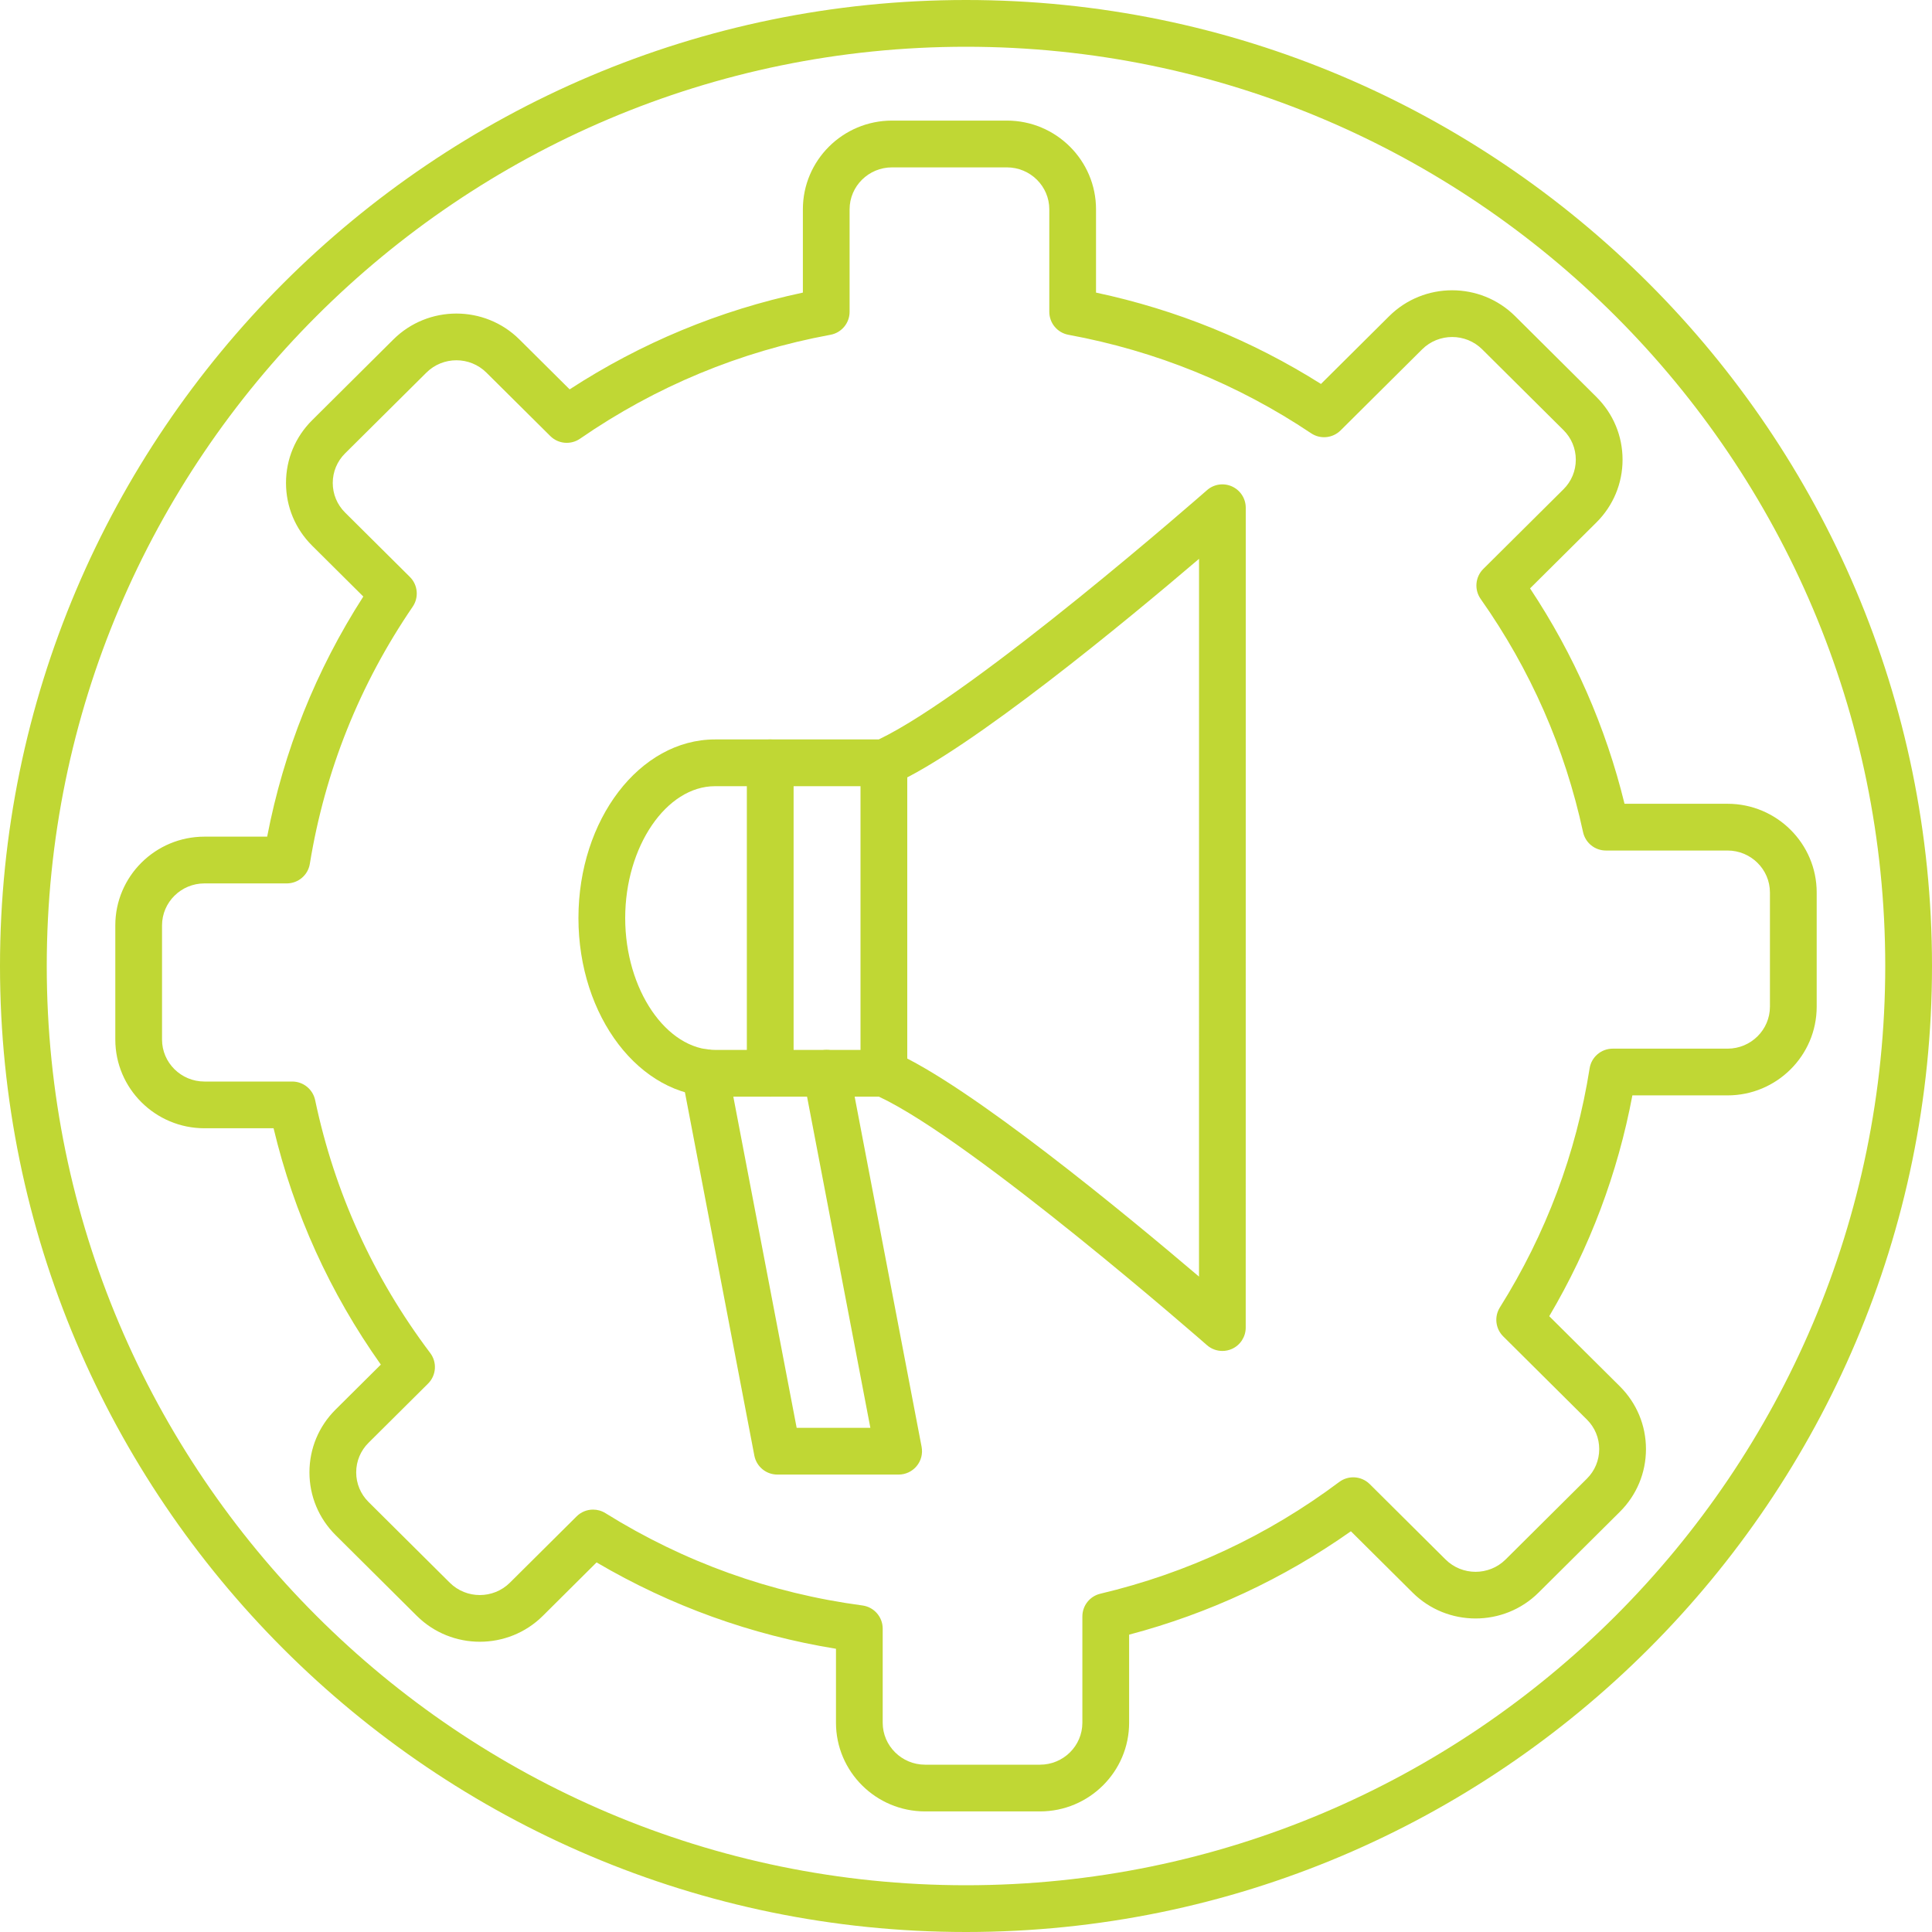
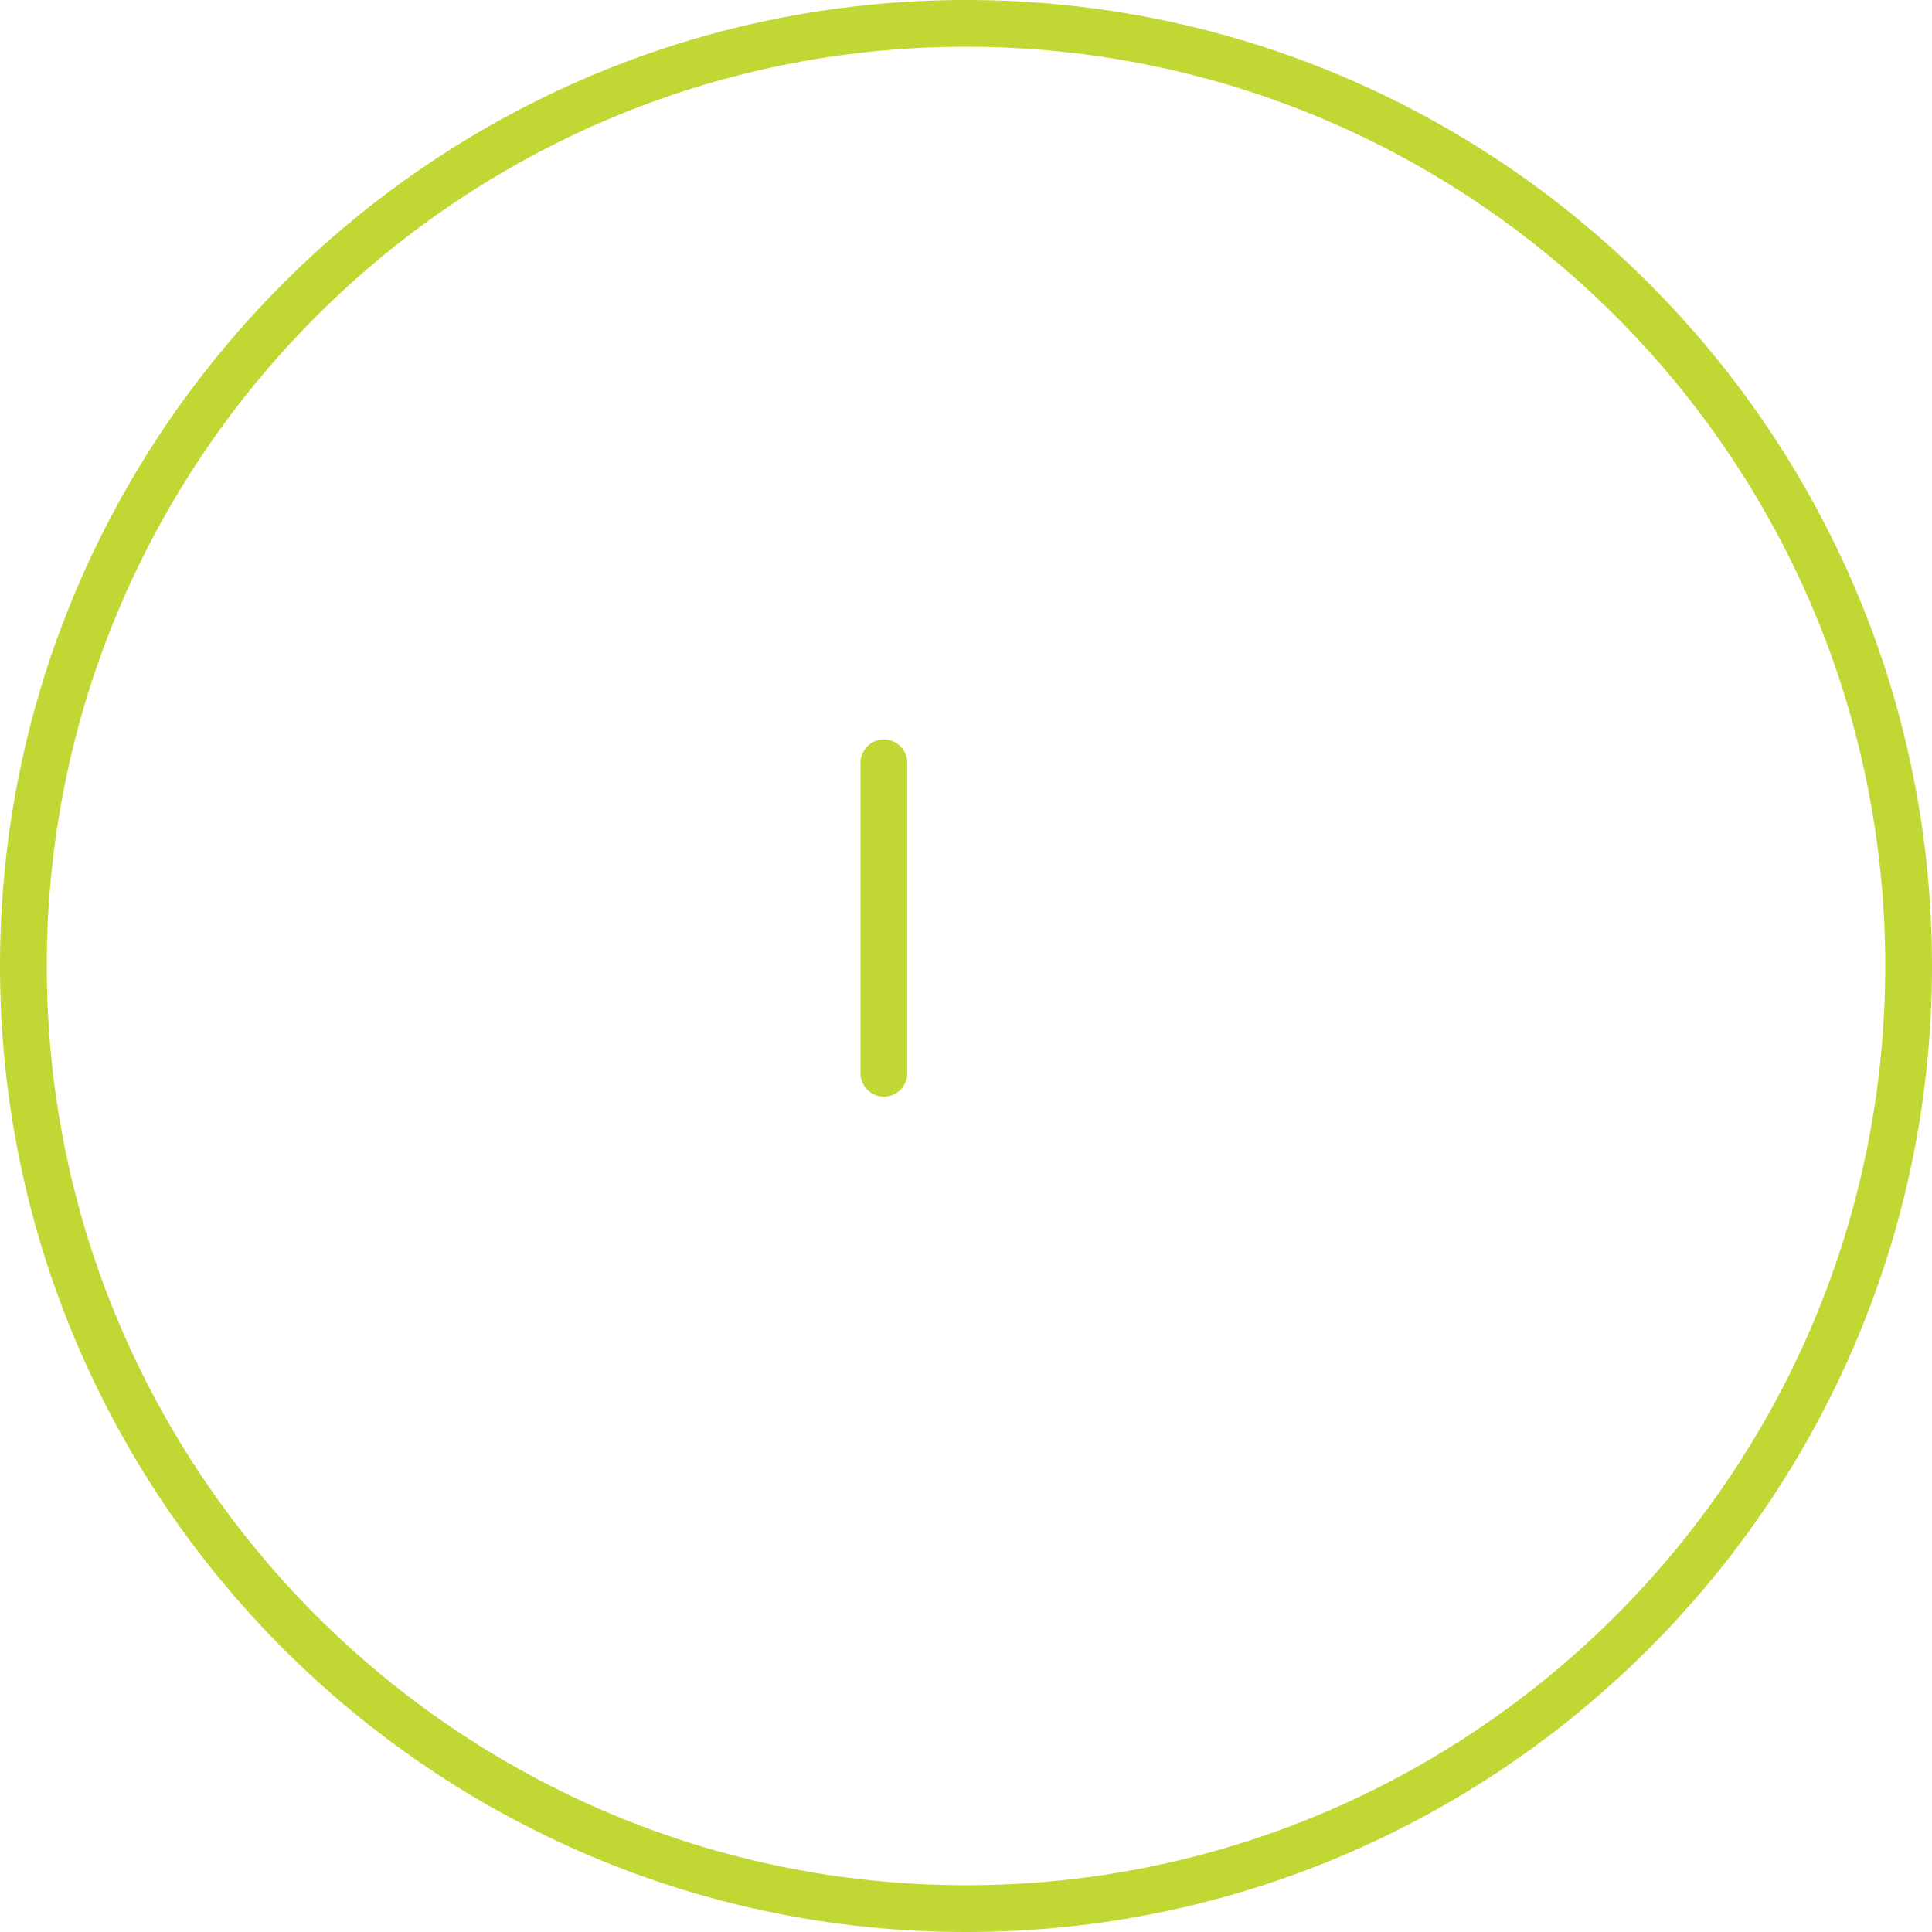
<svg xmlns="http://www.w3.org/2000/svg" fill="none" viewBox="0 0 60 60" height="60" width="60">
  <path fill="#C0D734" d="M30 60C13.458 60 0 46.542 0 30C0 13.458 13.458 0 30 0C46.542 0 60 13.458 60 30C60 46.542 46.542 60 30 60ZM30 1.452C14.258 1.452 1.452 14.258 1.452 30C1.452 45.742 14.258 58.548 30 58.548C45.742 58.548 58.548 45.742 58.548 30C58.548 14.258 45.742 1.452 30 1.452Z" />
-   <path fill="#C0D734" d="M32.298 56.255H28.73C27.204 56.255 25.962 55.02 25.962 53.5V51.204C23.324 50.775 20.829 49.874 18.527 48.522L16.858 50.182C15.779 51.254 14.025 51.254 12.945 50.182L10.422 47.674C9.899 47.154 9.61 46.461 9.61 45.725C9.61 44.988 9.899 44.295 10.422 43.775L11.827 42.379C10.247 40.151 9.129 37.687 8.496 35.039H6.349C4.823 35.039 3.581 33.803 3.581 32.284V28.738C3.581 27.219 4.822 25.983 6.349 25.983H8.297C8.811 23.316 9.813 20.813 11.283 18.526L9.695 16.948C9.171 16.427 8.882 15.735 8.882 14.998C8.882 14.262 9.171 13.569 9.695 13.049L12.218 10.541C13.297 9.47 15.051 9.47 16.13 10.541L17.691 12.092C19.912 10.648 22.342 9.639 24.934 9.087V6.5C24.934 4.981 26.175 3.745 27.702 3.745H31.27C32.796 3.745 34.038 4.981 34.038 6.5V9.087C36.532 9.618 38.877 10.57 41.024 11.924L43.142 9.819C44.221 8.747 45.975 8.747 47.054 9.819L49.577 12.327C50.101 12.847 50.39 13.54 50.39 14.276C50.39 15.012 50.101 15.705 49.577 16.226L47.517 18.273C48.883 20.331 49.867 22.576 50.451 24.962H53.651C55.177 24.962 56.419 26.198 56.419 27.717V31.263C56.419 32.782 55.177 34.018 53.651 34.018H50.695C50.239 36.44 49.373 38.742 48.113 40.876L50.305 43.053C50.828 43.574 51.117 44.266 51.117 45.003C51.117 45.739 50.828 46.432 50.305 46.952L47.781 49.46C46.703 50.531 44.948 50.531 43.87 49.46L41.953 47.555C39.859 49.031 37.547 50.109 35.066 50.766V53.501C35.066 55.02 33.824 56.255 32.298 56.255ZM18.418 46.882C18.55 46.882 18.683 46.918 18.802 46.992C21.242 48.513 23.928 49.478 26.783 49.859C27.144 49.907 27.413 50.215 27.413 50.578V53.501C27.413 54.219 28.004 54.804 28.73 54.804H32.298C33.024 54.804 33.614 54.22 33.614 53.501V50.2C33.614 49.863 33.846 49.571 34.173 49.494C36.877 48.853 39.372 47.685 41.591 46.024C41.879 45.809 42.281 45.836 42.538 46.09L44.893 48.431C45.407 48.942 46.243 48.942 46.758 48.431L49.281 45.923C49.529 45.677 49.665 45.35 49.665 45.003C49.665 44.656 49.529 44.329 49.281 44.084L46.684 41.503C46.443 41.264 46.4 40.89 46.581 40.602C48.011 38.321 48.949 35.823 49.367 33.179C49.422 32.827 49.726 32.567 50.084 32.567H53.651C54.376 32.567 54.967 31.982 54.967 31.263V27.718C54.967 26.999 54.376 26.414 53.651 26.414H49.873C49.53 26.414 49.235 26.175 49.163 25.841C48.6 23.233 47.531 20.798 45.984 18.602C45.78 18.312 45.814 17.919 46.065 17.669L48.554 15.196C48.802 14.95 48.938 14.623 48.938 14.276C48.938 13.929 48.802 13.602 48.554 13.356L46.031 10.849C45.517 10.338 44.68 10.339 44.166 10.849L41.633 13.367C41.386 13.611 41.004 13.648 40.717 13.455C38.434 11.927 35.898 10.898 33.181 10.397C32.837 10.334 32.587 10.034 32.587 9.684V6.501C32.587 5.783 31.996 5.198 31.27 5.198H27.702C26.976 5.198 26.385 5.782 26.385 6.501V9.684C26.385 10.034 26.135 10.334 25.791 10.397C22.981 10.915 20.365 12.001 18.014 13.624C17.726 13.822 17.338 13.789 17.09 13.542L15.106 11.572C14.592 11.061 13.756 11.061 13.242 11.572L10.718 14.079C10.47 14.325 10.334 14.652 10.334 14.999C10.334 15.346 10.47 15.673 10.718 15.919L12.729 17.917C12.977 18.163 13.014 18.552 12.817 18.841C11.167 21.257 10.092 23.943 9.622 26.827C9.565 27.178 9.261 27.435 8.906 27.435H6.349C5.623 27.435 5.032 28.02 5.032 28.739V32.285C5.032 33.003 5.623 33.588 6.349 33.588H9.076C9.419 33.588 9.716 33.829 9.787 34.165C10.389 37.028 11.591 39.671 13.361 42.019C13.579 42.308 13.55 42.715 13.293 42.97L11.446 44.806C11.198 45.052 11.062 45.379 11.062 45.726C11.062 46.073 11.198 46.4 11.446 46.646L13.969 49.153C14.483 49.664 15.32 49.663 15.834 49.153L17.906 47.094C18.046 46.954 18.231 46.882 18.418 46.882Z" />
-   <path fill="#C0D734" d="M37.962 41.955C37.789 41.955 37.618 41.894 37.483 41.775C37.41 41.711 30.239 35.435 27.294 34.057H22.205C19.866 34.057 17.964 31.569 17.964 28.511C17.964 25.452 19.866 22.964 22.205 22.964H27.29C30.314 21.516 37.41 15.287 37.483 15.224C37.696 15.035 38.001 14.989 38.261 15.107C38.521 15.225 38.688 15.483 38.688 15.769L38.687 41.23C38.687 41.515 38.52 41.773 38.261 41.891C38.165 41.934 38.063 41.955 37.962 41.955ZM22.205 24.416C20.693 24.416 19.416 26.291 19.416 28.511C19.416 30.731 20.693 32.606 22.205 32.606H27.45C27.55 32.606 27.649 32.626 27.74 32.666C30.093 33.69 34.965 37.714 37.236 39.646L37.237 17.355C34.981 19.279 30.155 23.273 27.747 24.352C27.655 24.394 27.553 24.416 27.451 24.416H22.205Z" />
-   <path fill="#C0D734" d="M27.909 45.794H24.141C23.792 45.794 23.493 45.547 23.427 45.205L21.18 33.447C21.105 33.053 21.362 32.672 21.756 32.597C22.147 32.522 22.53 32.78 22.605 33.174L24.741 44.343H27.03L24.951 33.468C24.876 33.075 25.134 32.694 25.528 32.619C25.919 32.541 26.302 32.801 26.377 33.195L28.621 44.931C28.662 45.144 28.606 45.364 28.468 45.53C28.33 45.697 28.125 45.794 27.909 45.794Z" />
  <path fill="#C0D734" d="M27.45 34.058C27.049 34.058 26.724 33.733 26.724 33.332V23.69C26.724 23.289 27.049 22.964 27.45 22.964C27.851 22.964 28.176 23.289 28.176 23.69V33.331C28.176 33.733 27.851 34.058 27.45 34.058Z" />
-   <path fill="#C0D734" d="M23.92 34.058C23.52 34.058 23.194 33.733 23.194 33.332V23.69C23.194 23.289 23.52 22.964 23.92 22.964C24.321 22.964 24.646 23.289 24.646 23.69V33.331C24.646 33.733 24.321 34.058 23.92 34.058Z" />
</svg>